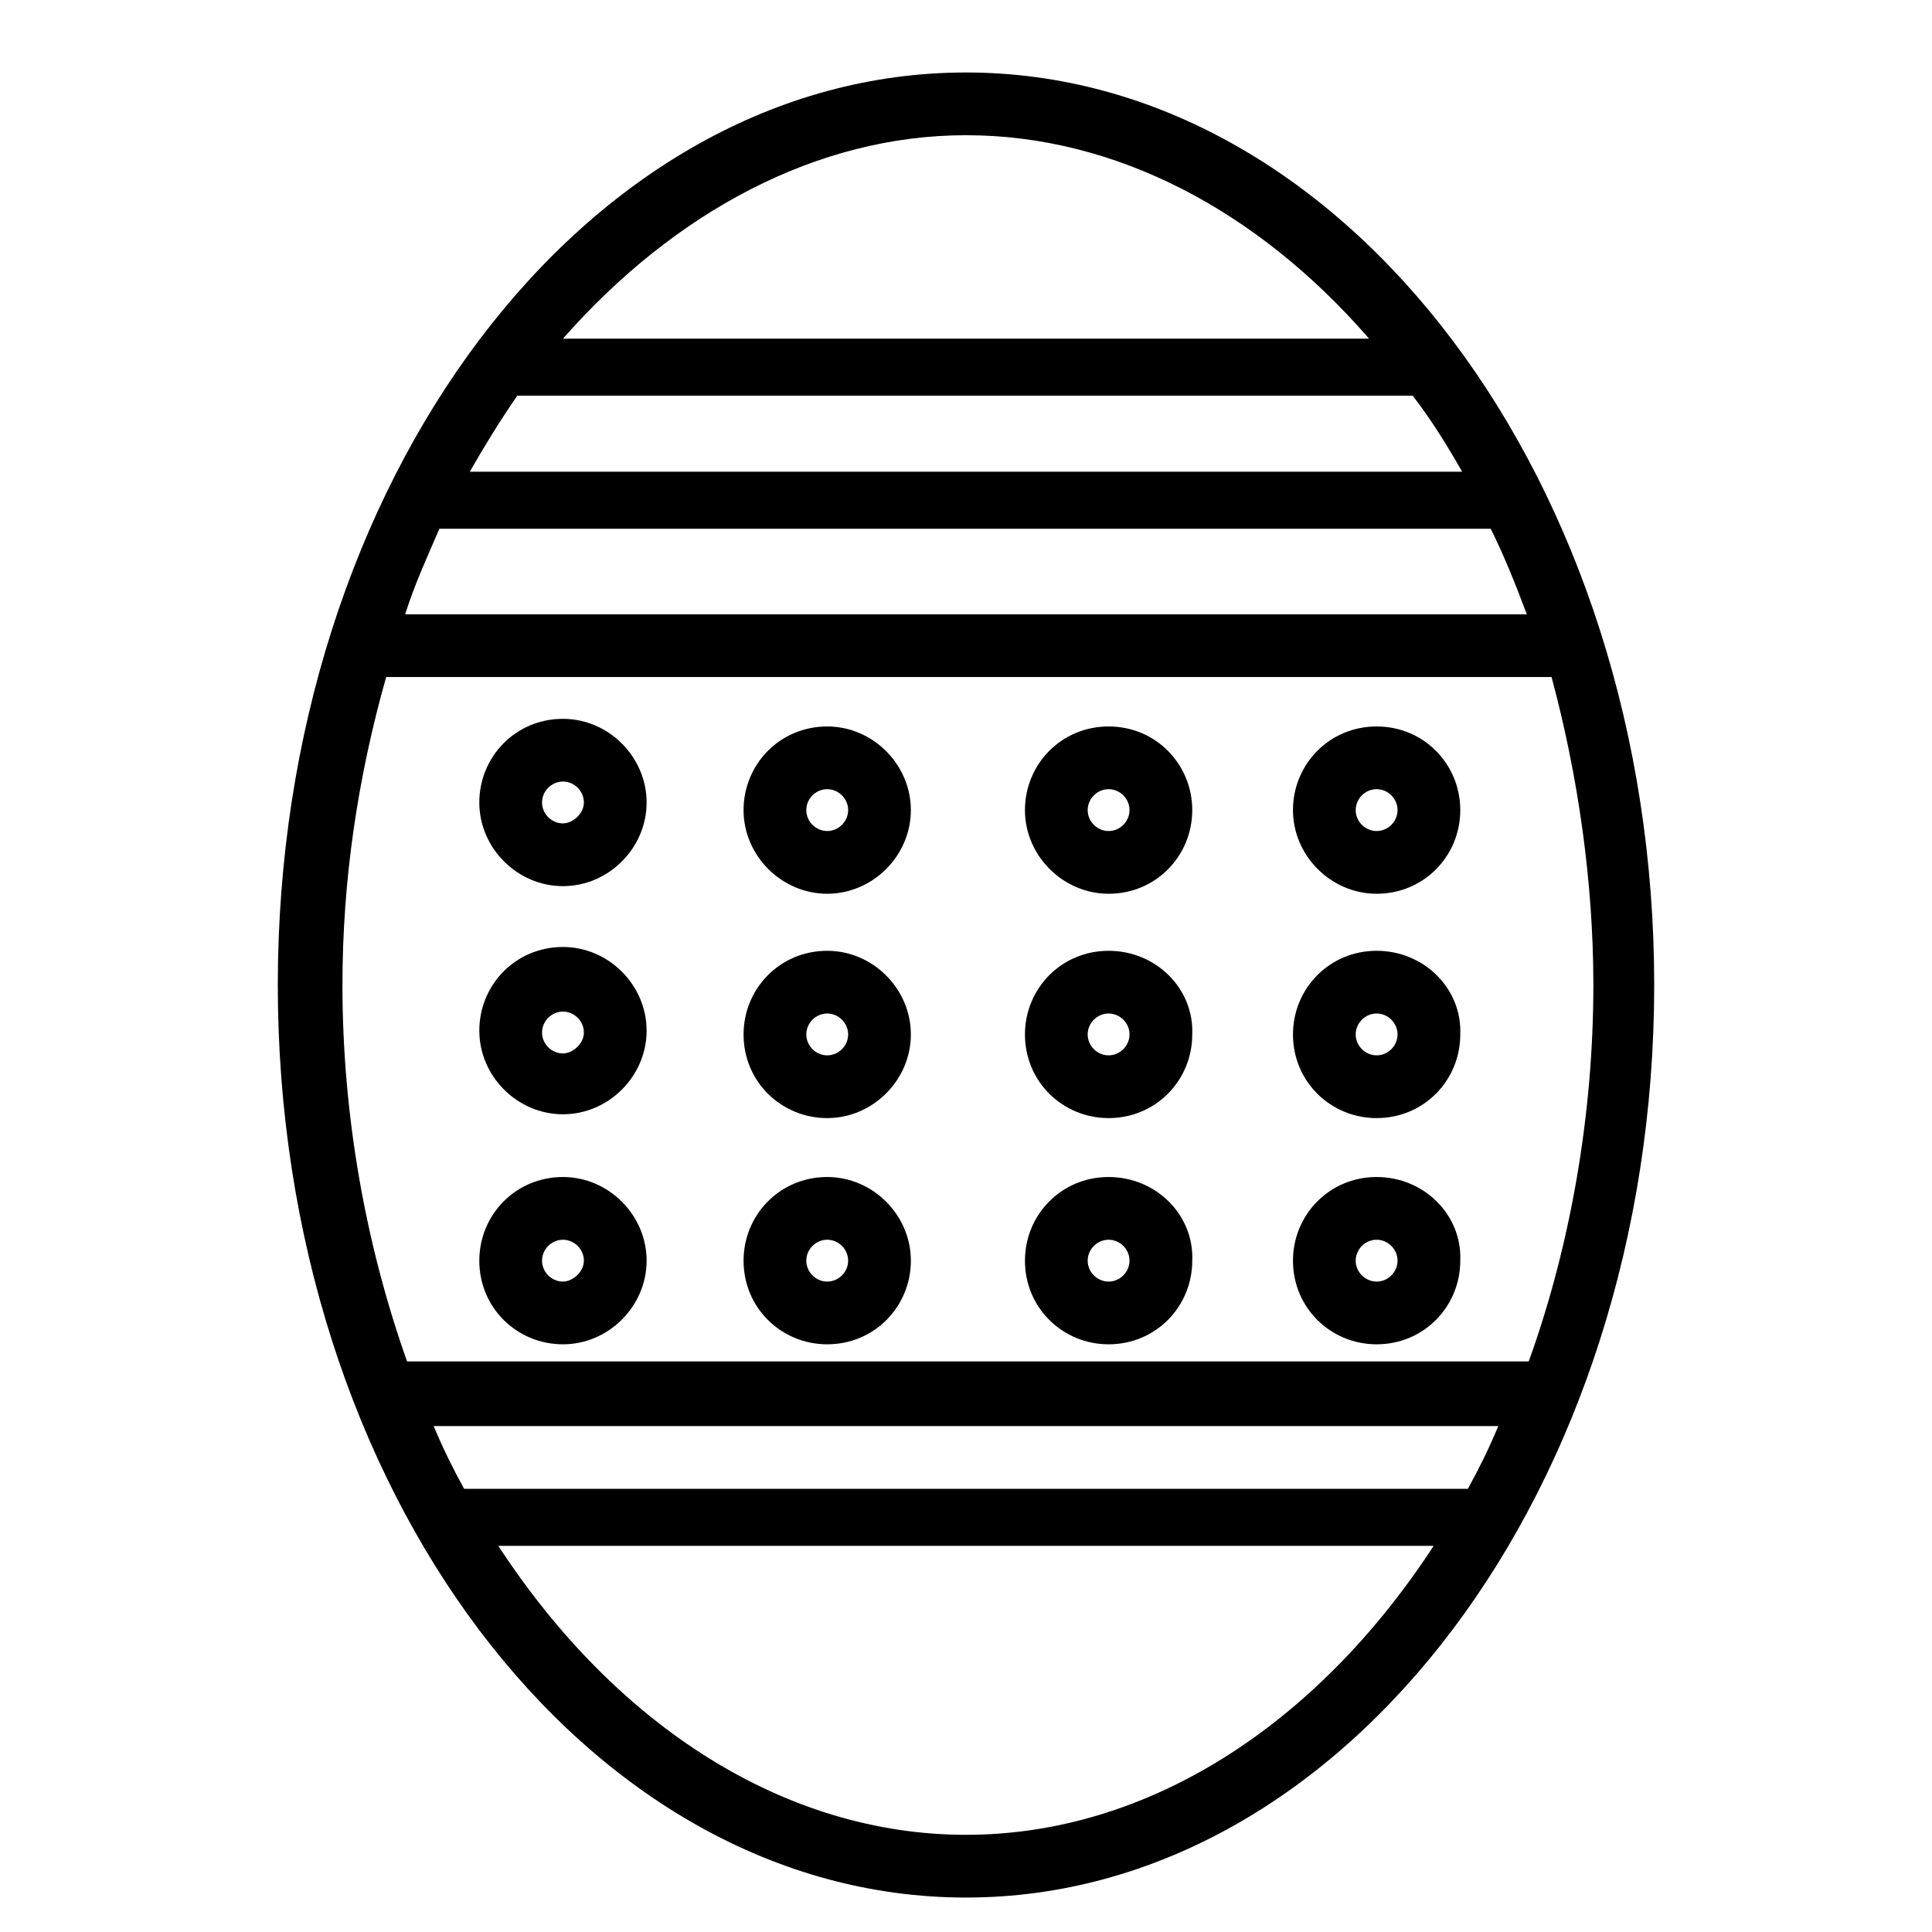
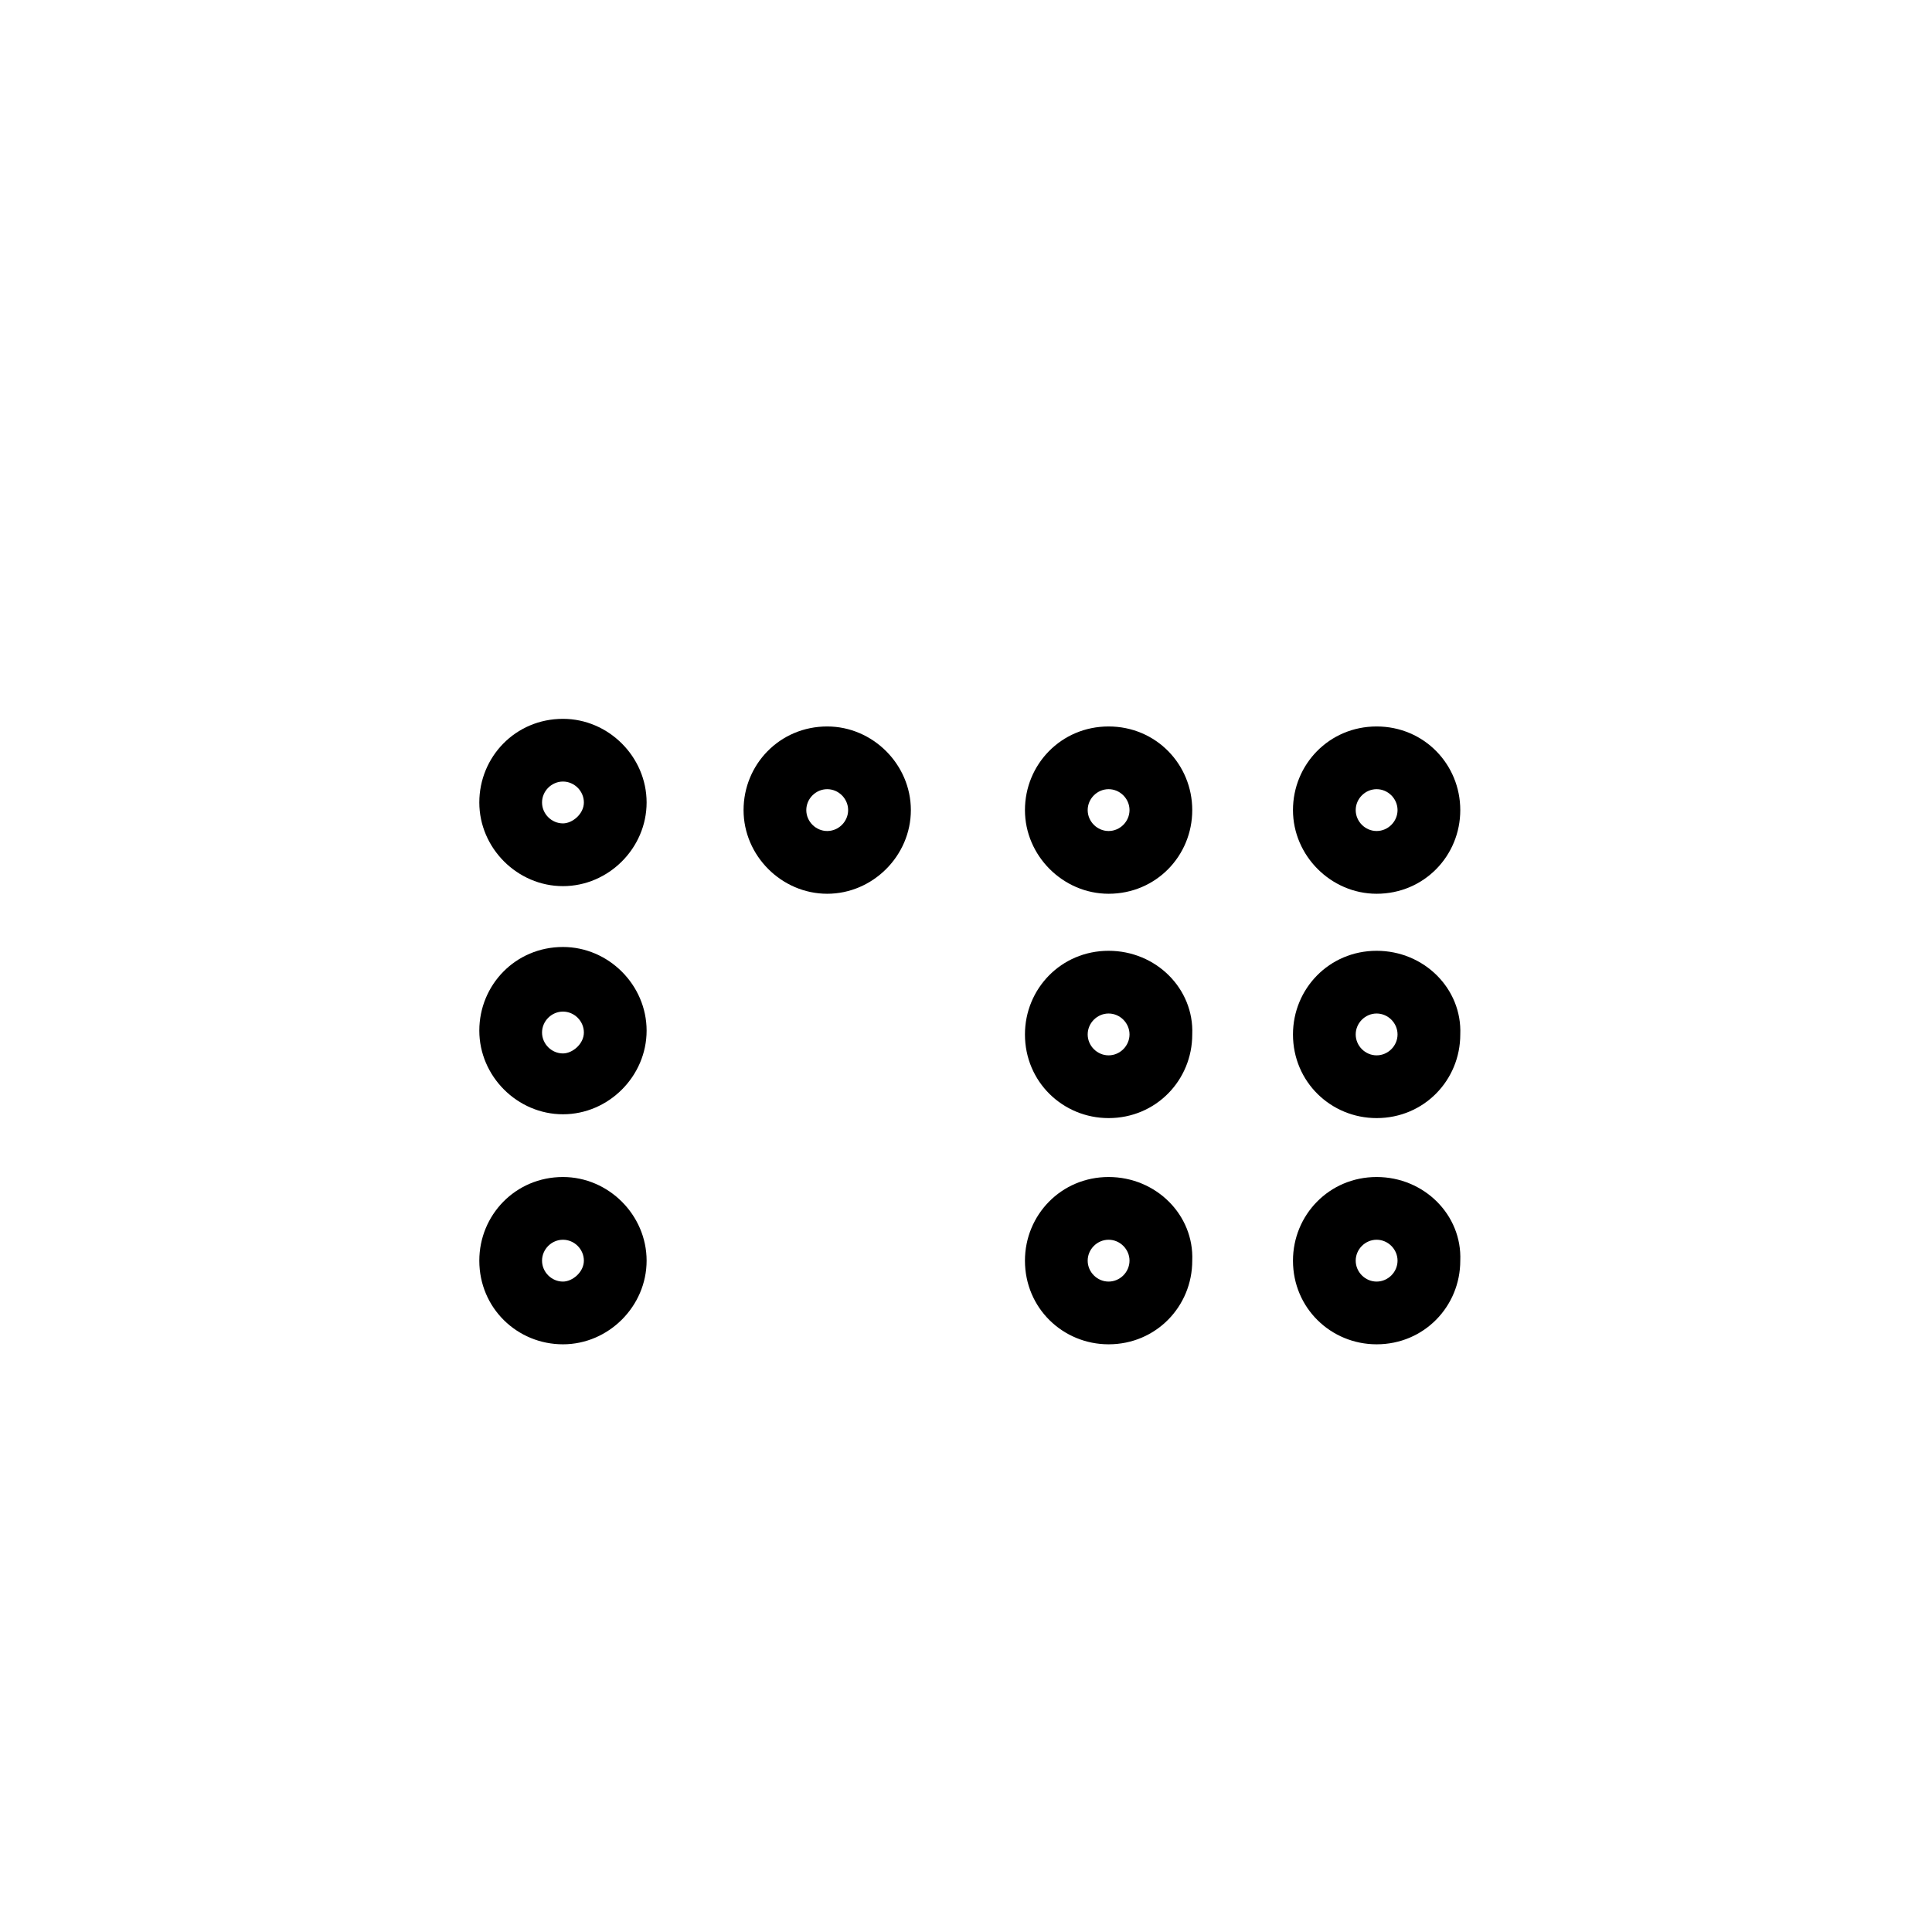
<svg xmlns="http://www.w3.org/2000/svg" fill="#000000" width="800px" height="800px" version="1.1" viewBox="144 144 512 512">
  <g>
-     <path d="m400 163.21c-100.76 0-182.38 108.32-182.38 241.83 0 133.51 81.617 241.83 182.38 241.83s182.38-108.82 182.38-241.83-81.617-241.83-182.38-241.83zm131.49 105.8h-262.99c4.031-7.055 8.062-13.602 12.594-20.152h237.29c5.043 6.551 9.07 13.098 13.102 20.152zm-131.49-89.176c39.297 0 77.082 19.648 106.81 53.906l-213.62 0.004c29.723-33.758 67.512-53.91 106.81-53.91zm-139.56 104.29h278.61c3.527 7.055 6.551 14.609 9.574 22.672h-297.25c2.519-8.059 6.047-15.617 9.066-22.672zm139.56 346.12c-47.863 0-92.699-28.719-123.94-76.578h247.88c-31.238 47.863-76.078 76.578-123.94 76.578zm133-91.691h-266.01c-3.023-5.543-5.543-10.578-8.062-16.625h282.14c-2.519 6.043-5.039 11.082-8.062 16.625zm-281.12-33.758c-11.082-31.234-17.129-65.496-17.129-99.754 0-27.711 4.031-54.914 11.586-81.617h308.84c7.055 26.199 11.082 54.414 11.082 81.617 0 34.258-6.047 69.023-17.129 99.754z" />
    <path d="m437.79 395.97c-12.594 0-22.168 10.078-22.168 22.168 0 12.594 10.078 22.168 22.168 22.168 12.594 0 22.168-10.078 22.168-22.168 0.504-12.094-9.574-22.168-22.168-22.168zm0 27.707c-3.023 0-5.543-2.519-5.543-5.543 0-3.023 2.519-5.543 5.543-5.543 3.023 0 5.543 2.519 5.543 5.543-0.004 3.027-2.519 5.543-5.543 5.543z" />
    <path d="m293.19 334.5c-12.594 0-22.168 10.078-22.168 22.168s10.078 22.168 22.168 22.168 22.168-10.078 22.168-22.168c0-12.094-10.078-22.168-22.168-22.168zm0 27.707c-3.023 0-5.543-2.519-5.543-5.543 0-3.023 2.519-5.543 5.543-5.543 3.023 0 5.543 2.519 5.543 5.543 0 3.027-3.023 5.543-5.543 5.543z" />
-     <path d="m363.22 395.97c-12.594 0-22.168 10.078-22.168 22.168 0 12.594 10.078 22.168 22.168 22.168s22.168-10.078 22.168-22.168c0-12.094-10.074-22.168-22.168-22.168zm0 27.707c-3.023 0-5.543-2.519-5.543-5.543 0-3.023 2.519-5.543 5.543-5.543s5.543 2.519 5.543 5.543c0 3.027-2.519 5.543-5.543 5.543z" />
    <path d="m293.19 394.96c-12.594 0-22.168 10.078-22.168 22.168s10.078 22.168 22.168 22.168 22.168-10.078 22.168-22.168c0-12.094-10.078-22.168-22.168-22.168zm0 28.211c-3.023 0-5.543-2.519-5.543-5.543 0-3.023 2.519-5.543 5.543-5.543 3.023 0 5.543 2.519 5.543 5.543 0 3.027-3.023 5.543-5.543 5.543z" />
    <path d="m508.82 455.92c-12.594 0-22.168 10.078-22.168 22.168 0 12.594 10.078 22.168 22.168 22.168 12.594 0 22.168-10.078 22.168-22.168 0.504-12.094-9.57-22.168-22.168-22.168zm0 27.711c-3.023 0-5.543-2.519-5.543-5.543 0-3.023 2.519-5.543 5.543-5.543 3.023 0 5.543 2.519 5.543 5.543 0 3.023-2.519 5.543-5.543 5.543z" />
    <path d="m508.82 395.97c-12.594 0-22.168 10.078-22.168 22.168 0 12.594 10.078 22.168 22.168 22.168 12.594 0 22.168-10.078 22.168-22.168 0.504-12.094-9.57-22.168-22.168-22.168zm0 27.707c-3.023 0-5.543-2.519-5.543-5.543 0-3.023 2.519-5.543 5.543-5.543 3.023 0 5.543 2.519 5.543 5.543 0 3.027-2.519 5.543-5.543 5.543z" />
    <path d="m363.22 336.52c-12.594 0-22.168 10.078-22.168 22.168s10.078 22.168 22.168 22.168 22.168-10.078 22.168-22.168c0-12.094-10.074-22.168-22.168-22.168zm0 27.707c-3.023 0-5.543-2.519-5.543-5.543 0-3.023 2.519-5.543 5.543-5.543s5.543 2.519 5.543 5.543c0 3.027-2.519 5.543-5.543 5.543z" />
    <path d="m437.79 455.92c-12.594 0-22.168 10.078-22.168 22.168 0 12.594 10.078 22.168 22.168 22.168 12.594 0 22.168-10.078 22.168-22.168 0.504-12.094-9.574-22.168-22.168-22.168zm0 27.711c-3.023 0-5.543-2.519-5.543-5.543 0-3.023 2.519-5.543 5.543-5.543 3.023 0 5.543 2.519 5.543 5.543-0.004 3.023-2.519 5.543-5.543 5.543z" />
-     <path d="m363.22 455.92c-12.594 0-22.168 10.078-22.168 22.168 0 12.594 10.078 22.168 22.168 22.168 12.594 0 22.168-10.078 22.168-22.168 0-12.094-10.074-22.168-22.168-22.168zm0 27.711c-3.023 0-5.543-2.519-5.543-5.543 0-3.023 2.519-5.543 5.543-5.543s5.543 2.519 5.543 5.543c0 3.023-2.519 5.543-5.543 5.543z" />
    <path d="m437.79 336.52c-12.594 0-22.168 10.078-22.168 22.168s10.078 22.168 22.168 22.168c12.594 0 22.168-10.078 22.168-22.168 0-12.094-9.574-22.168-22.168-22.168zm0 27.707c-3.023 0-5.543-2.519-5.543-5.543 0-3.023 2.519-5.543 5.543-5.543 3.023 0 5.543 2.519 5.543 5.543-0.004 3.027-2.519 5.543-5.543 5.543z" />
    <path d="m293.19 455.92c-12.594 0-22.168 10.078-22.168 22.168 0 12.594 10.078 22.168 22.168 22.168s22.168-10.078 22.168-22.168c0-12.094-10.078-22.168-22.168-22.168zm0 27.711c-3.023 0-5.543-2.519-5.543-5.543 0-3.023 2.519-5.543 5.543-5.543 3.023 0 5.543 2.519 5.543 5.543 0 3.023-3.023 5.543-5.543 5.543z" />
    <path d="m508.82 336.52c-12.594 0-22.168 10.078-22.168 22.168s10.078 22.168 22.168 22.168c12.594 0 22.168-10.078 22.168-22.168 0-12.094-9.57-22.168-22.168-22.168zm0 27.707c-3.023 0-5.543-2.519-5.543-5.543 0-3.023 2.519-5.543 5.543-5.543 3.023 0 5.543 2.519 5.543 5.543 0 3.027-2.519 5.543-5.543 5.543z" />
  </g>
</svg>